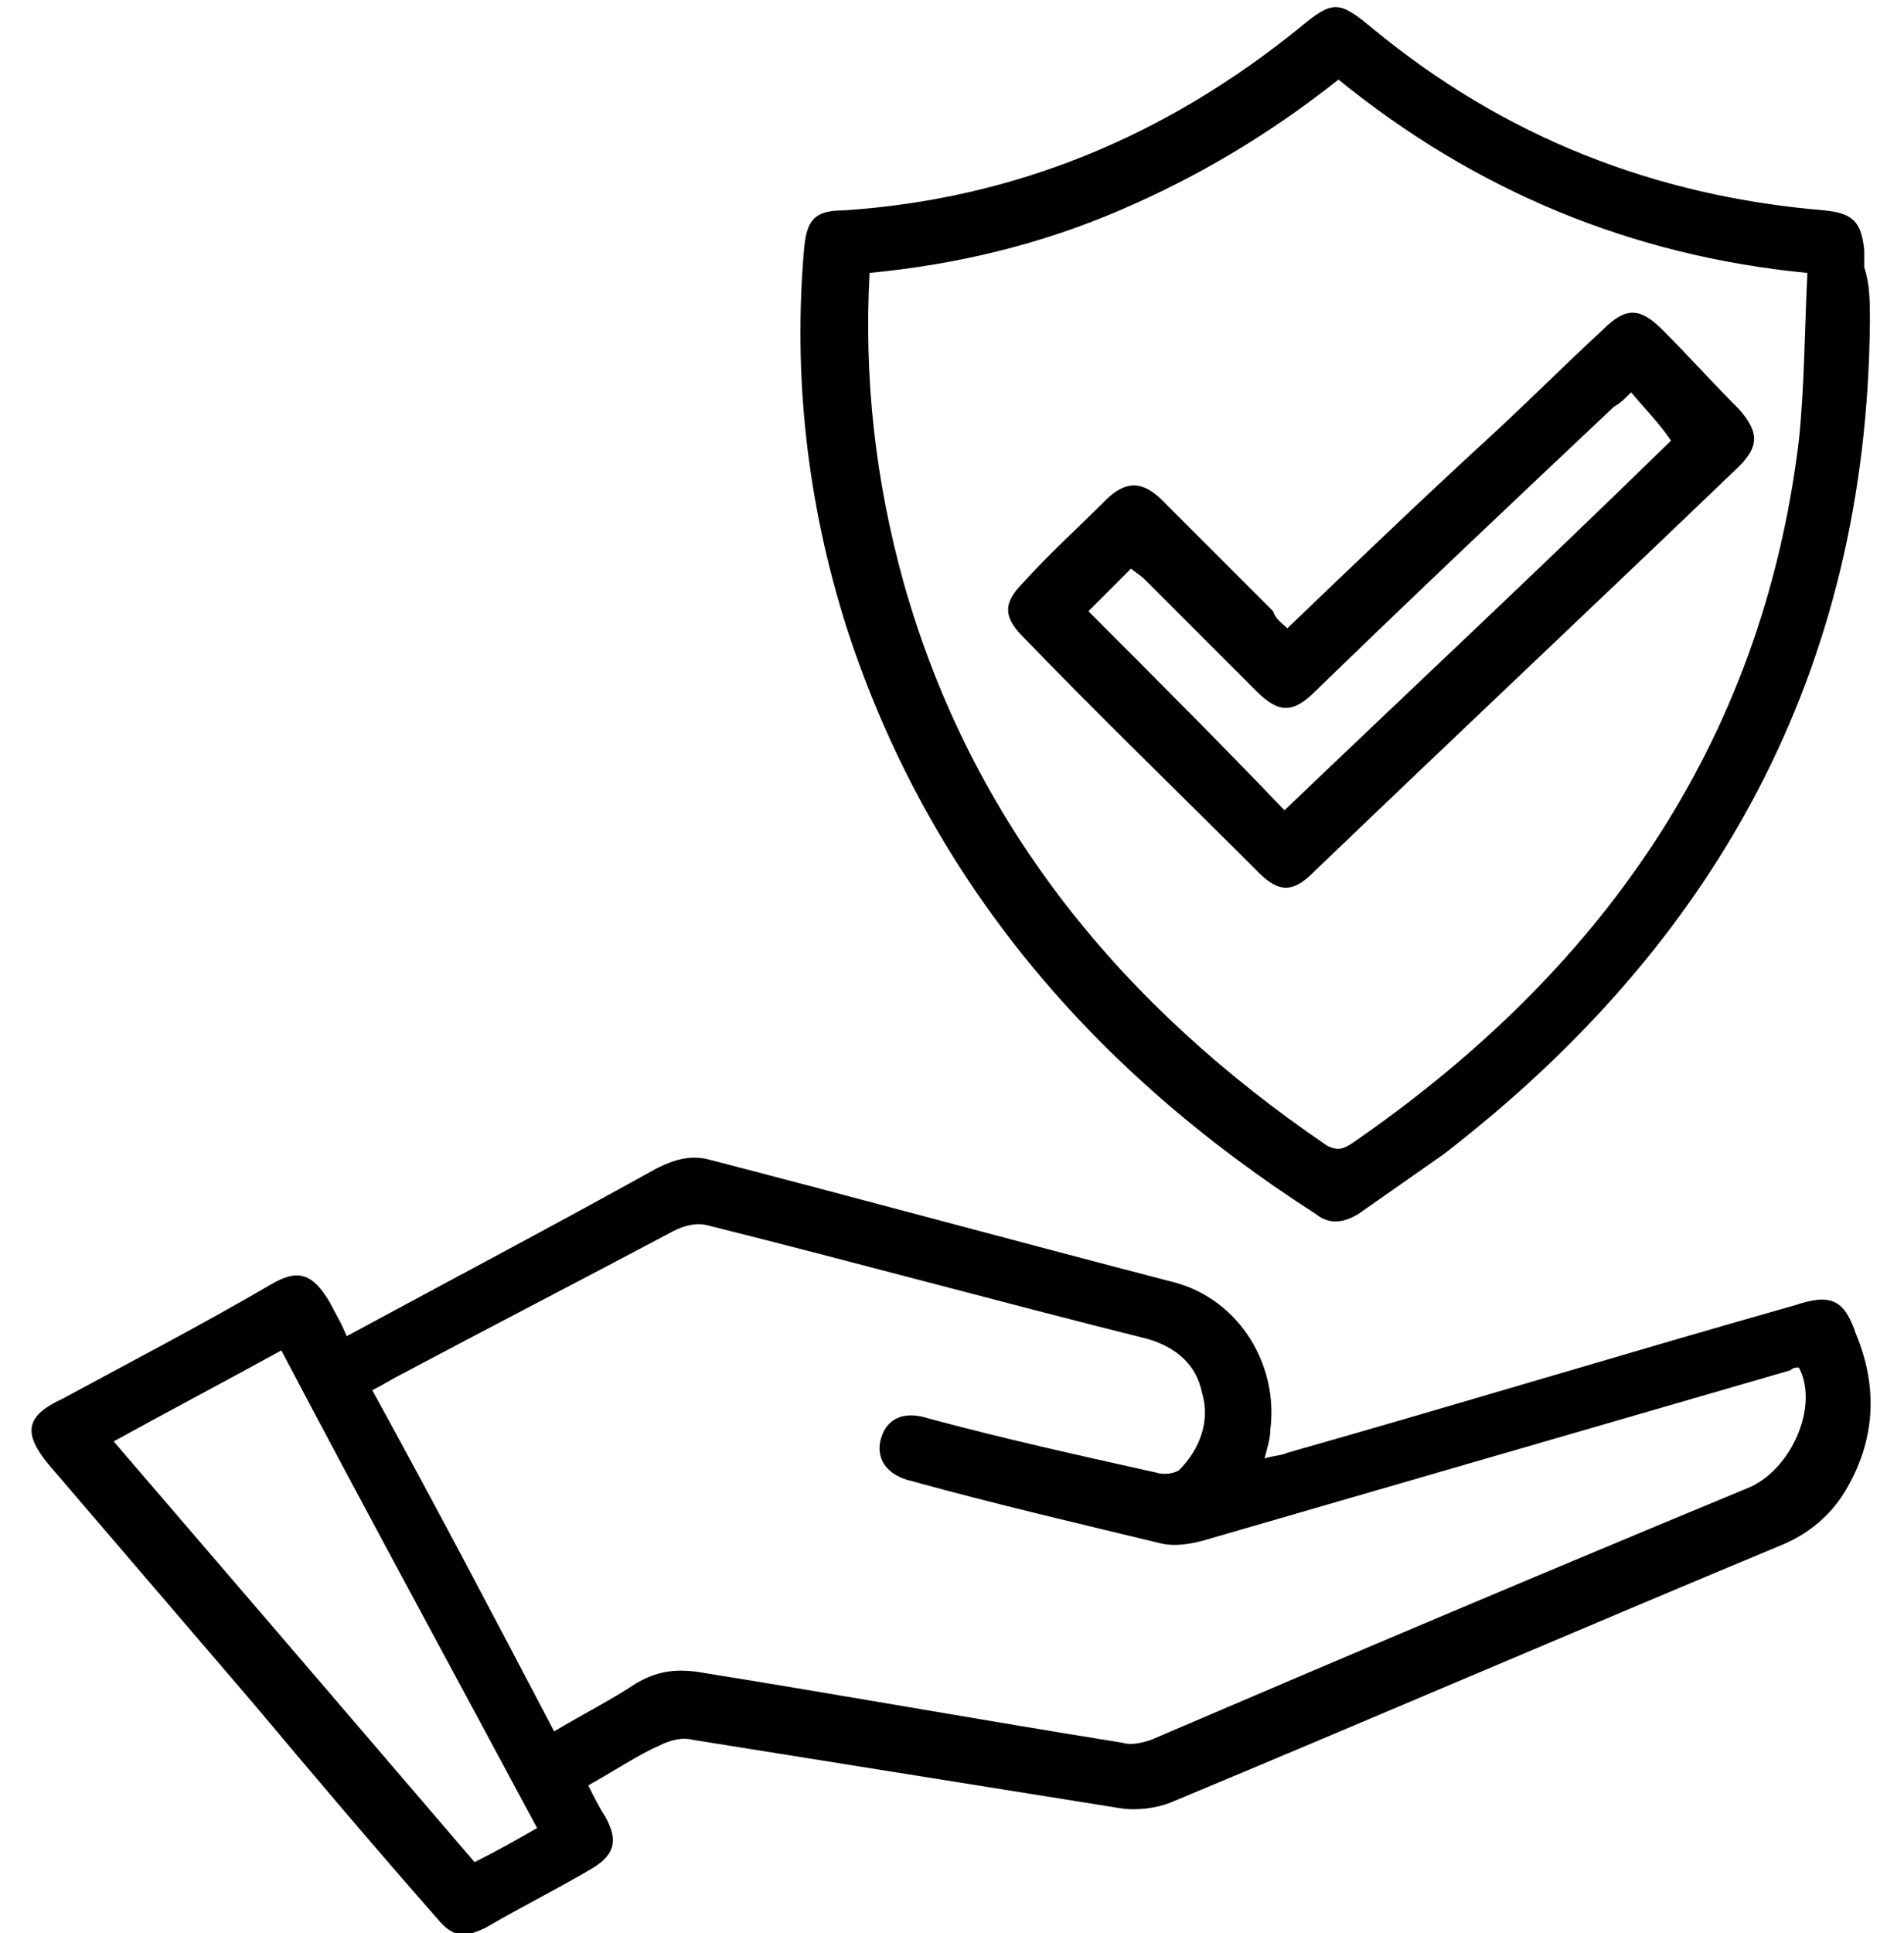
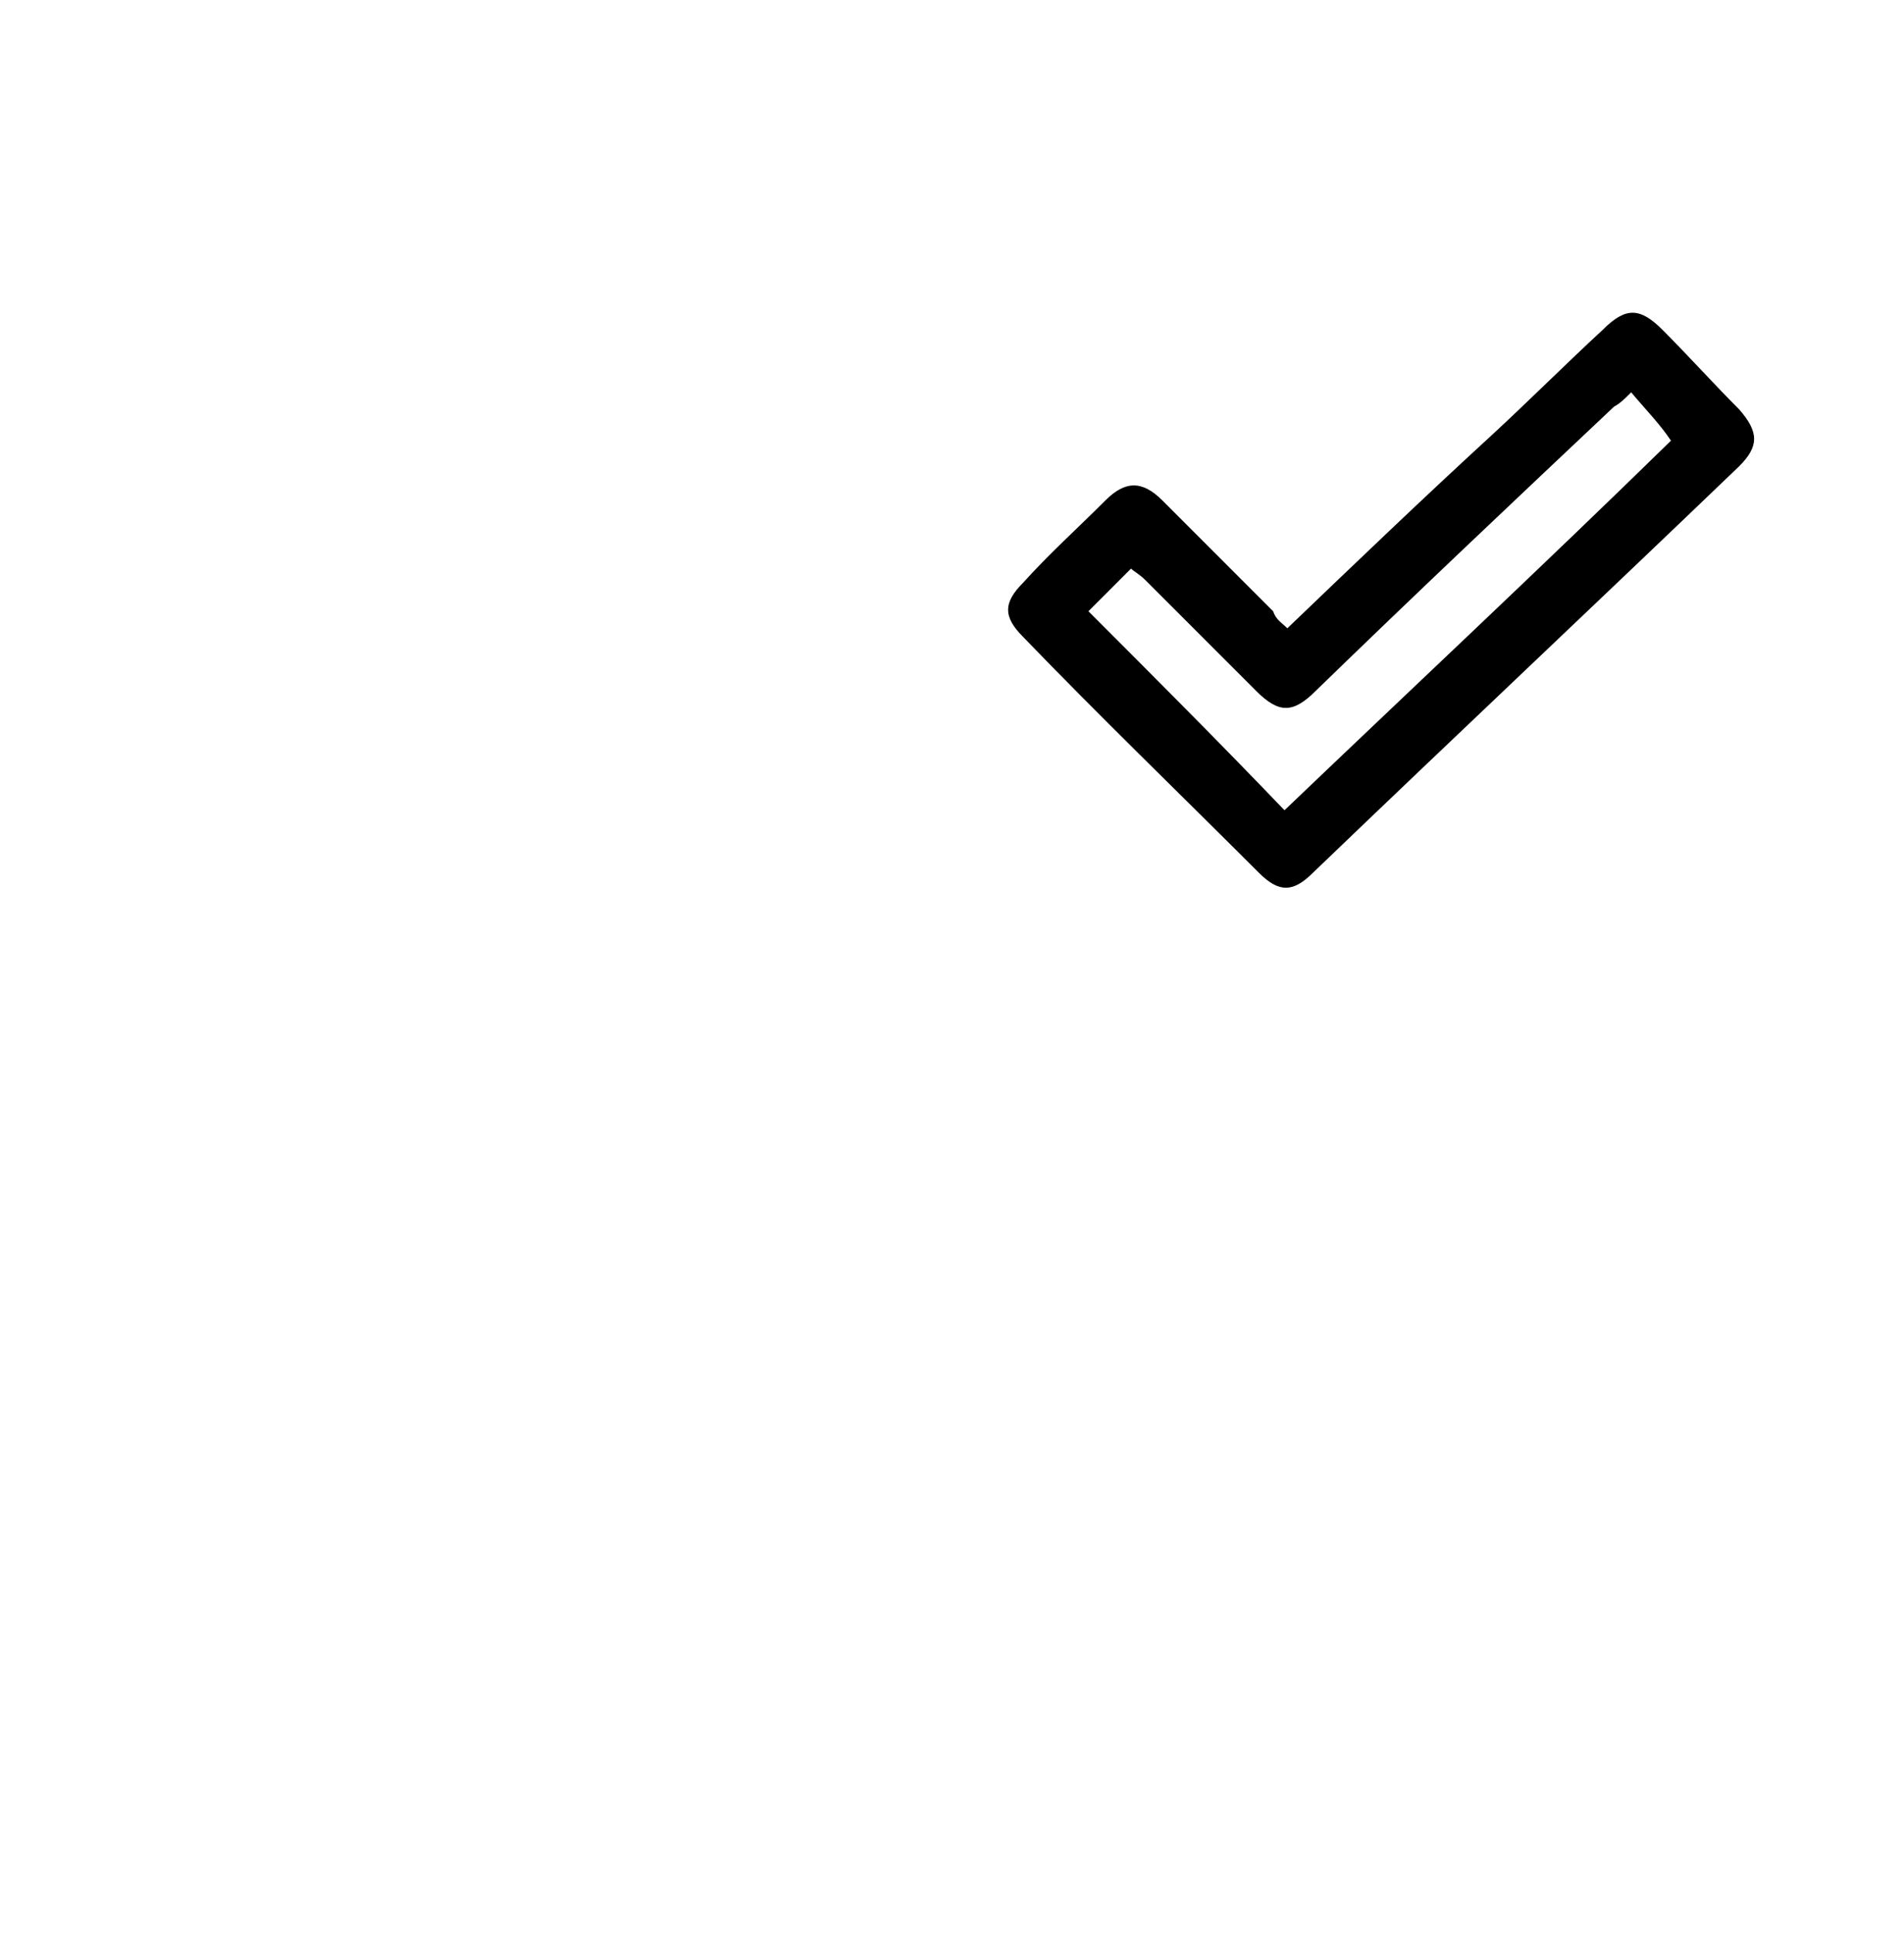
<svg xmlns="http://www.w3.org/2000/svg" version="1.1" id="Capa_1" x="0px" y="0px" viewBox="0 0 67 68" style="enable-background:new 0 0 67 68;" xml:space="preserve">
-   <path d="M20.7,62.8c0.2,0.4,0.4,0.8,0.6,1.1c0.5,0.9,0.3,1.4-0.6,1.9c-1.2,0.7-2.4,1.3-3.6,2c-0.8,0.4-1.2,0.3-1.7-0.3  c-2.2-2.5-4.4-5.1-6.5-7.6c-2.4-2.8-4.8-5.6-7.2-8.4c-0.9-1.1-0.8-1.7,0.5-2.3c2.4-1.3,4.9-2.6,7.3-4c1-0.6,1.5-0.4,2.1,0.6  c0.2,0.4,0.4,0.7,0.6,1.2c3.7-2,7.3-3.9,10.9-5.9c0.6-0.3,1.2-0.5,1.9-0.3c5.4,1.4,10.9,2.9,16.3,4.3c2.3,0.6,3.7,2.9,3.4,5.2  c0,0.3-0.1,0.6-0.2,1c0.3-0.1,0.6-0.1,0.8-0.2c6-1.7,11.9-3.5,17.9-5.2c1.2-0.4,1.7-0.2,2.1,1c0.8,1.9,0.7,3.8-0.4,5.6  c-0.5,0.8-1.2,1.4-2.1,1.8c-7.2,3-14.4,6.1-21.6,9.1c-0.5,0.2-1.2,0.3-1.8,0.2c-5-0.8-10-1.6-15-2.4c-0.4-0.1-0.8,0-1.2,0.2  C22.5,61.7,21.6,62.3,20.7,62.8z M63.3,48.1c-0.1,0-0.2,0-0.3,0.1c-6.9,2-13.8,4-20.7,6c-0.4,0.1-0.9,0.2-1.4,0.1  c-2.9-0.7-5.9-1.4-8.8-2.2c-0.9-0.2-1.3-0.8-1.1-1.5c0.2-0.7,0.8-1,1.7-0.7c2.6,0.7,5.3,1.3,8,1.9c0.3,0.1,0.7,0,0.8-0.1  c0.7-0.7,1.1-1.7,0.8-2.7c-0.2-1-0.9-1.6-1.9-1.9c-5.2-1.3-10.3-2.7-15.5-4c-0.4-0.1-0.8,0-1.2,0.2c-3.2,1.7-6.3,3.3-9.5,5  c-0.4,0.2-0.7,0.4-1.1,0.6c2.2,4,4.3,8,6.4,12c1-0.6,2-1.1,2.9-1.7c0.7-0.4,1.3-0.5,2.1-0.4c5,0.8,10,1.7,15,2.5  c0.3,0.1,0.7,0,1-0.1c7-3,14.1-6,21.1-8.9C63.1,51.6,64,49.4,63.3,48.1z M9.9,47.5c-2,1.1-3.9,2.1-5.9,3.2c4.3,5,8.5,9.9,12.7,14.8  c0.8-0.4,1.5-0.8,2.2-1.2C15.9,58.7,12.9,53.2,9.9,47.5z" />
-   <path d="M65.8,11.3c-0.1,12.3-5.4,21.9-15,29.3c-1,0.7-2,1.4-3,2.1c-0.5,0.3-1,0.4-1.5,0c-7.8-5-13.6-11.7-16.5-20.6  c-1.4-4.4-1.9-8.9-1.5-13.4c0.1-1,0.4-1.3,1.4-1.3c6-0.4,11.3-2.6,16-6.4c1.2-1,1.4-1,2.6,0c4.6,3.8,9.9,5.9,15.9,6.4  c1,0.1,1.3,0.4,1.4,1.4c0,0.2,0,0.4,0,0.6C65.8,10,65.8,10.6,65.8,11.3z M30.6,9.6c-0.2,3.7,0.2,7.3,1.2,10.9  c2.4,8.5,7.7,14.9,14.9,19.8c0.4,0.2,0.6,0.1,0.9-0.1c8.7-6,14.4-14,15.7-24.7c0.2-1.9,0.2-3.9,0.3-5.9C57.4,9,51.9,6.7,47.1,2.8  c-2.4,1.9-4.9,3.4-7.7,4.6C36.6,8.6,33.7,9.3,30.6,9.6z" />
  <path d="M45.3,22.1c2.4-2.3,4.8-4.6,7.2-6.8c1.3-1.2,2.6-2.5,3.9-3.7c0.8-0.8,1.3-0.8,2.1,0c0.9,0.9,1.8,1.9,2.7,2.8  c0.7,0.8,0.7,1.3,0,2c-5,4.8-10,9.5-15,14.3c-0.7,0.7-1.2,0.7-1.9,0c-2.8-2.8-5.6-5.5-8.3-8.3c-0.7-0.7-0.7-1.2,0-1.9  c0.9-1,1.9-1.9,2.9-2.9c0.7-0.7,1.3-0.7,2,0c1.3,1.3,2.6,2.6,3.9,3.9C44.9,21.8,45.1,21.9,45.3,22.1z M57.4,13.8  c-0.2,0.2-0.4,0.4-0.6,0.5c-3.5,3.3-7,6.6-10.5,10c-0.8,0.8-1.3,0.8-2.1,0c-1.3-1.3-2.6-2.6-3.9-3.9c-0.2-0.2-0.4-0.3-0.5-0.4  c-0.6,0.6-1.1,1.1-1.5,1.5c2.3,2.3,4.6,4.6,6.9,7c4.5-4.3,9.1-8.6,13.6-13C58.4,14.9,57.9,14.4,57.4,13.8z" />
</svg>